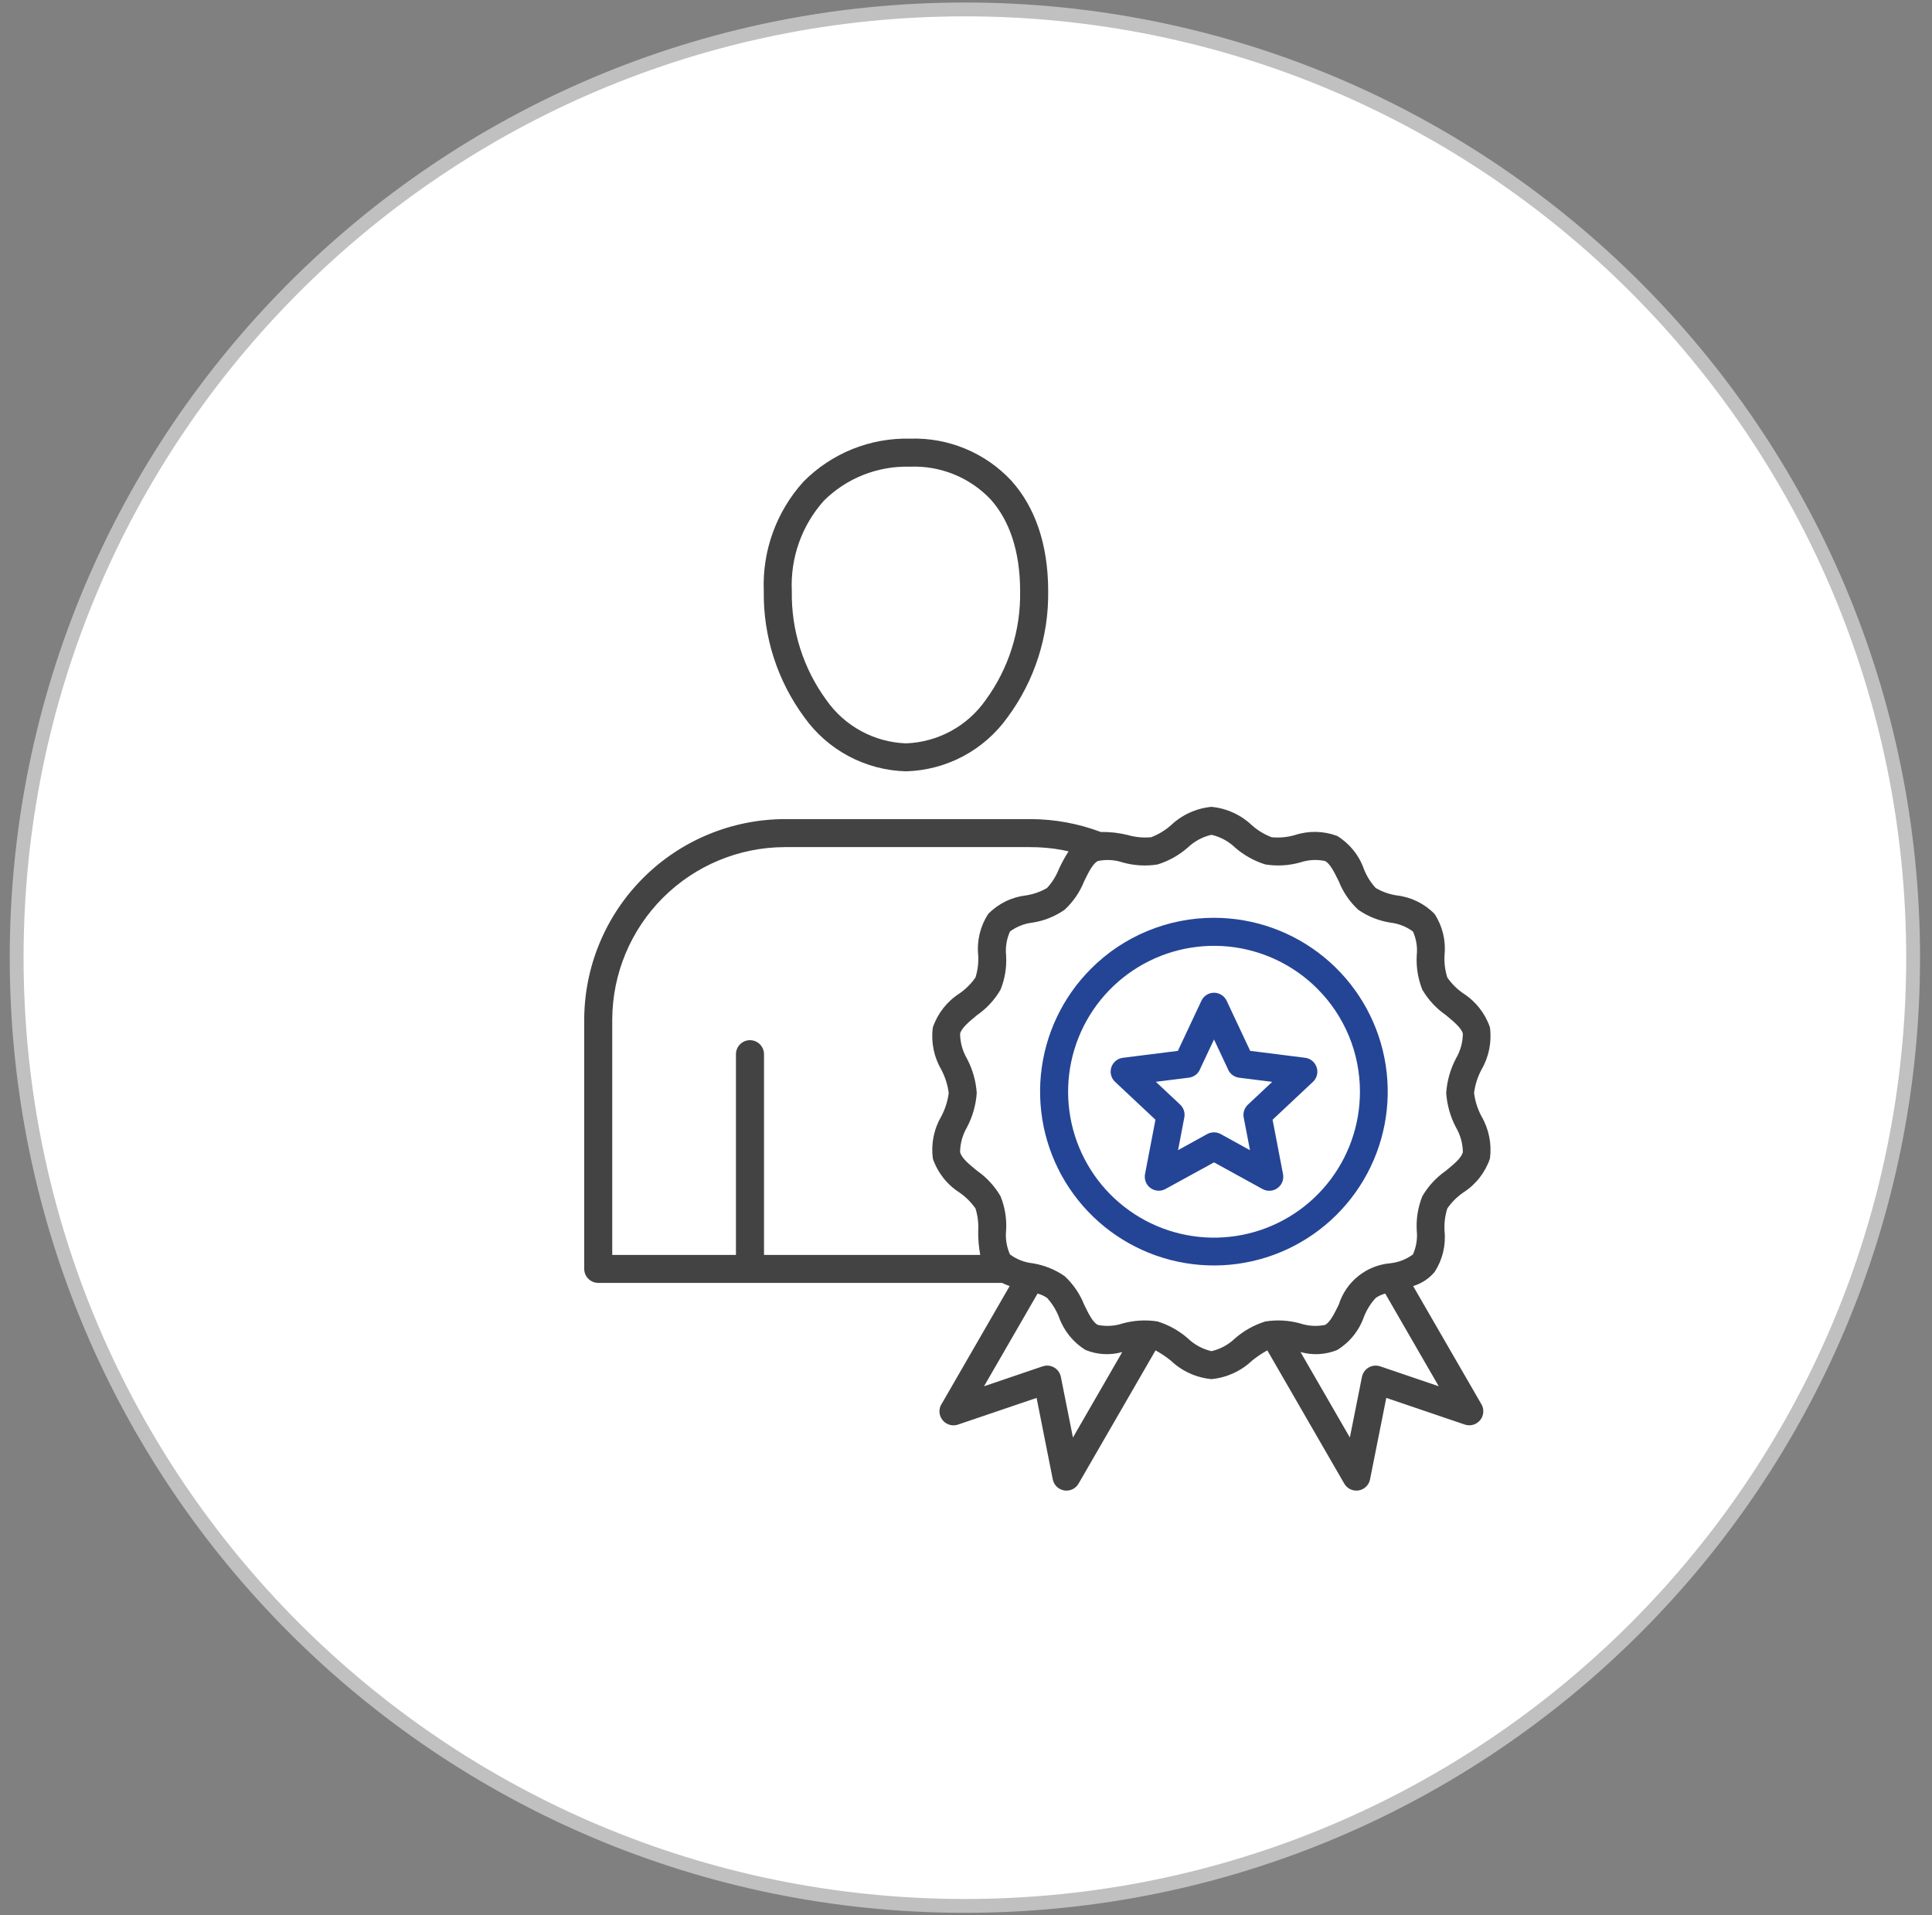
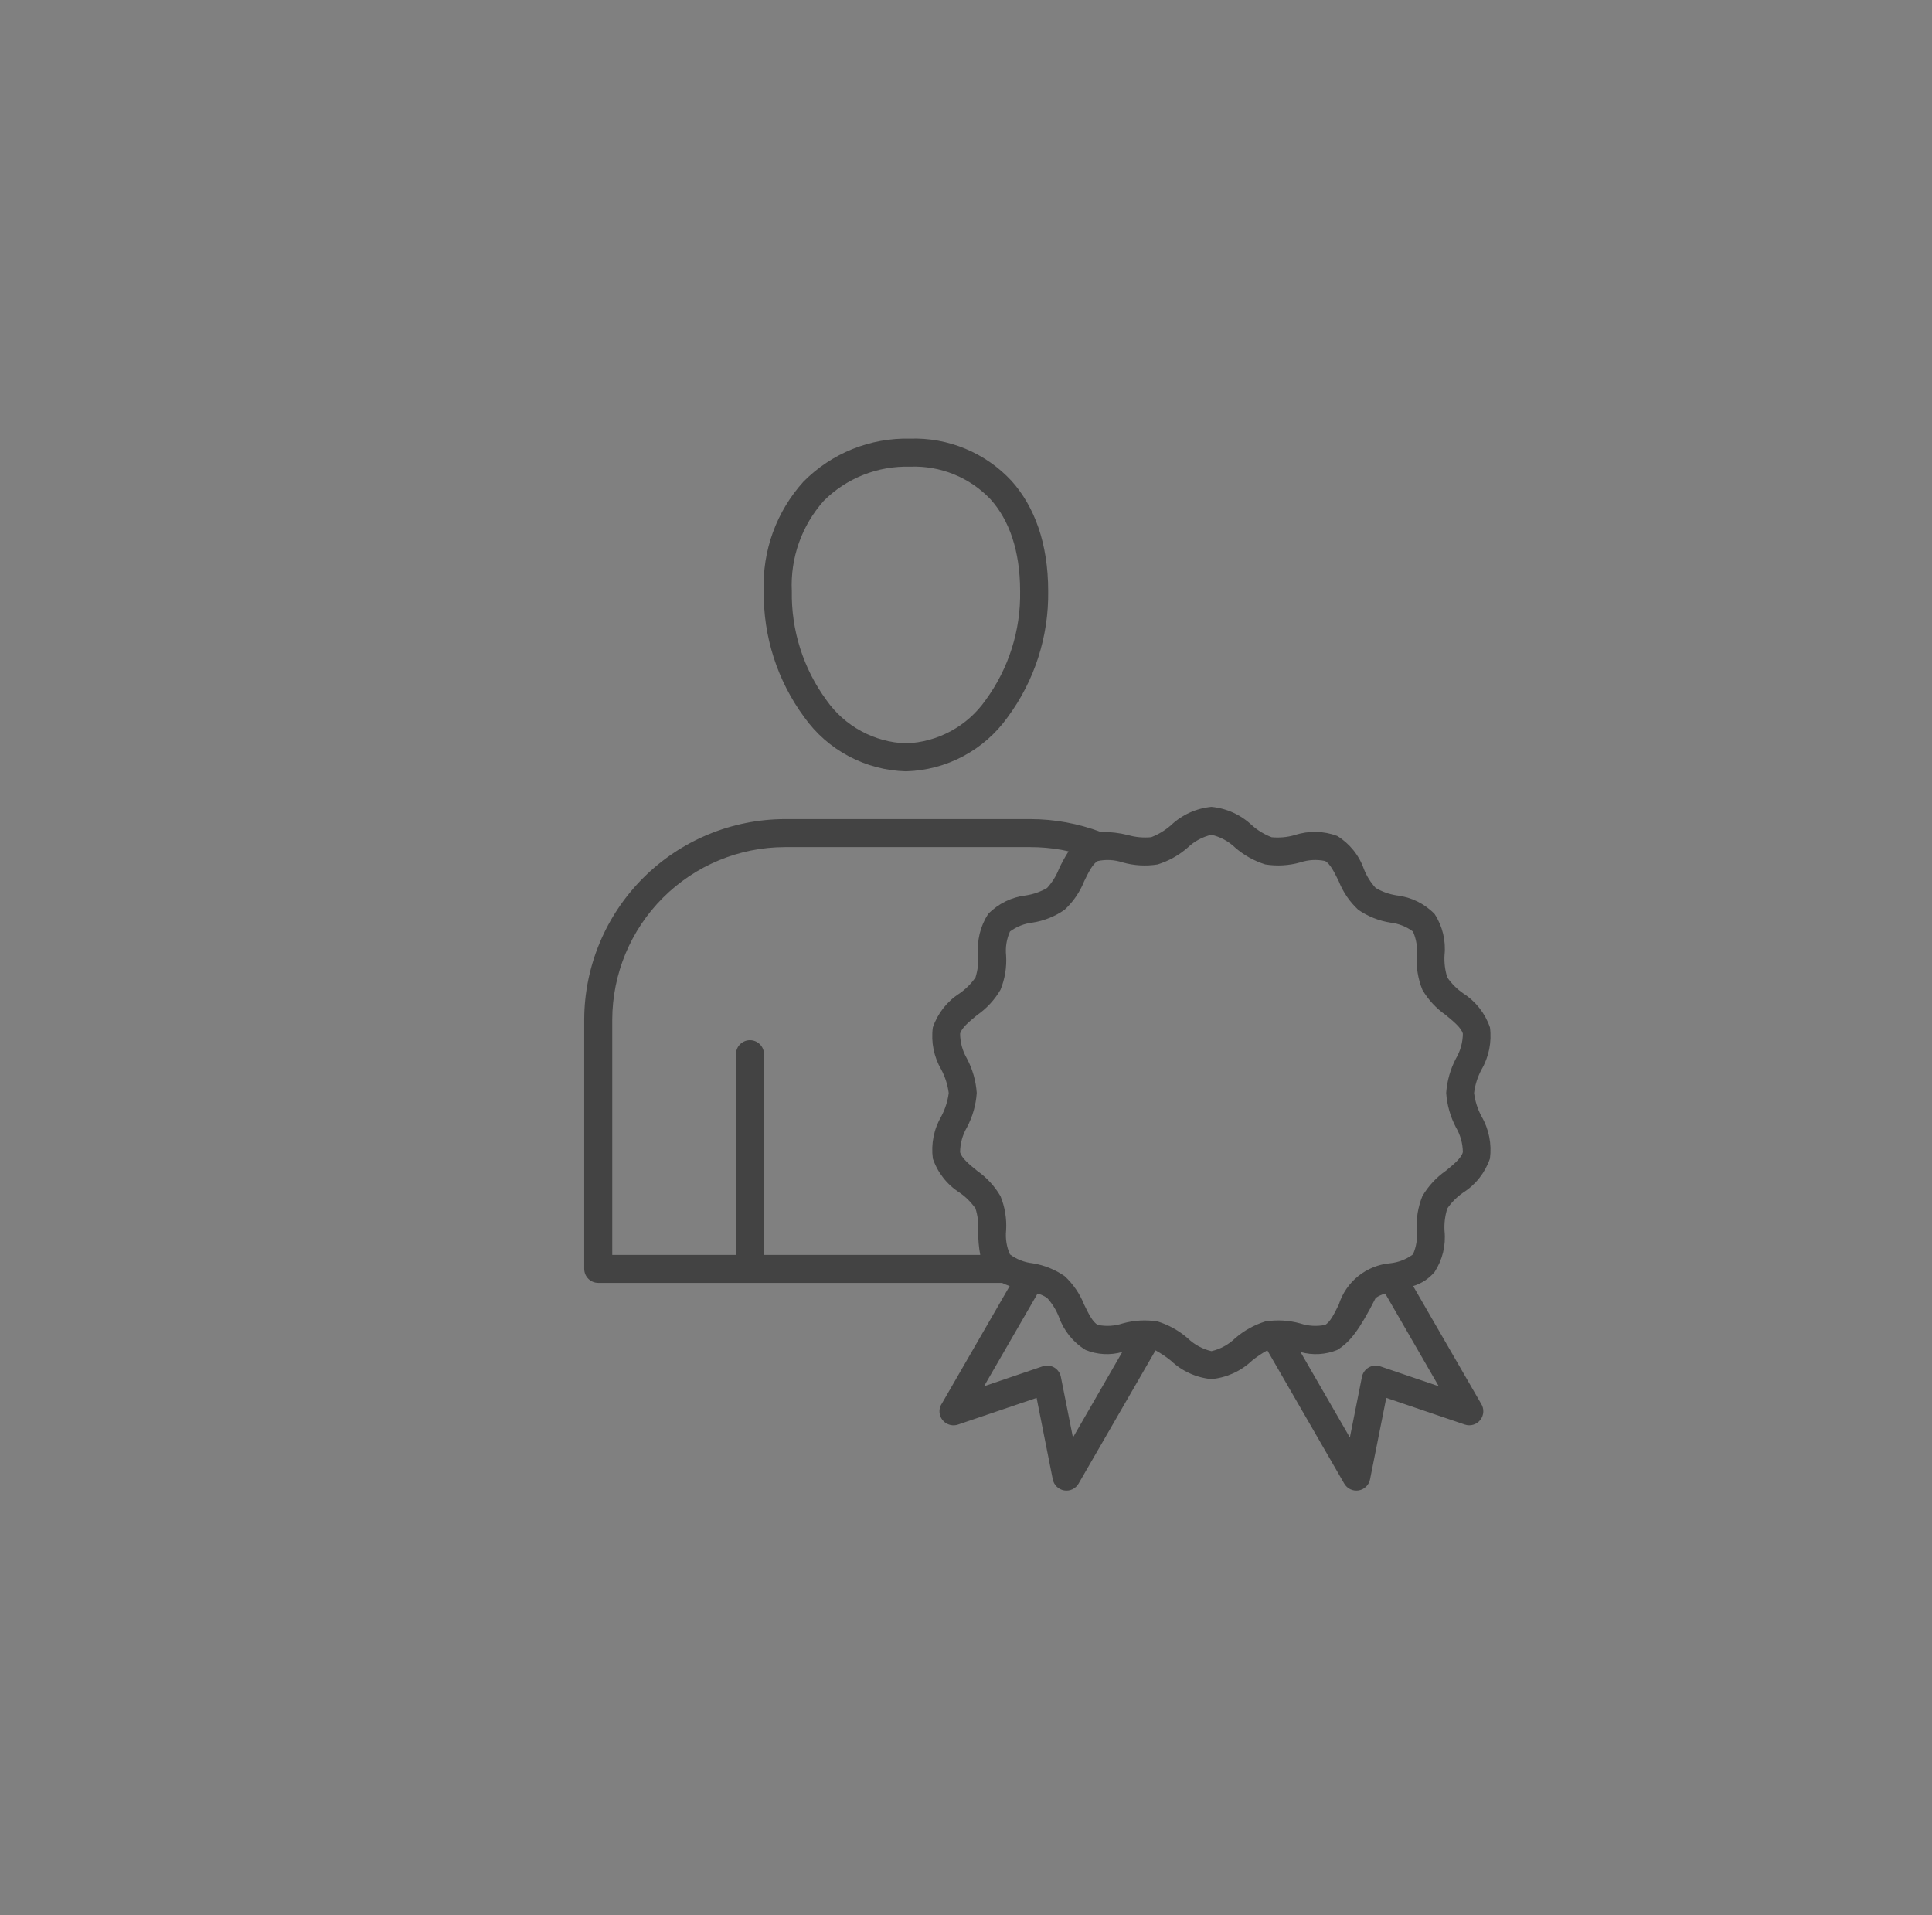
<svg xmlns="http://www.w3.org/2000/svg" width="116" height="115" viewBox="0 0 116 115" fill="none">
  <rect x="0" y="0" width="116" height="115" fill="#808080" stroke="none" />
-   <path fill-rule="evenodd" clip-rule="evenodd" d="M57.933 114.433C89.377 114.433 114.867 88.943 114.867 57.5C114.867 26.056 89.377 0.566 57.933 0.566C26.49 0.566 1 26.056 1 57.5C1 88.943 26.49 114.433 57.933 114.433Z" fill="white" stroke="#C0C0C0" stroke-width="0.831" />
-   <path d="M73.651 60.089L75.063 63.095L78.362 63.51C78.524 63.531 78.677 63.599 78.801 63.705C78.925 63.812 79.016 63.952 79.062 64.109C79.108 64.266 79.107 64.433 79.059 64.59C79.012 64.746 78.92 64.886 78.794 64.991L76.408 67.23L77.035 70.499C77.076 70.718 77.029 70.944 76.904 71.128C76.779 71.312 76.586 71.439 76.367 71.481C76.176 71.519 75.977 71.487 75.806 71.393L72.892 69.79L69.977 71.389C69.838 71.466 69.679 71.501 69.52 71.491C69.36 71.481 69.207 71.426 69.078 71.332C68.95 71.238 68.85 71.109 68.792 70.961C68.733 70.812 68.719 70.65 68.749 70.494L69.375 67.229L66.949 64.954C66.833 64.845 66.75 64.705 66.711 64.551C66.671 64.396 66.677 64.234 66.726 64.082C66.776 63.931 66.868 63.796 66.991 63.695C67.114 63.594 67.264 63.53 67.422 63.511L70.721 63.096L72.133 60.089C72.2 59.945 72.307 59.822 72.442 59.737C72.576 59.651 72.732 59.605 72.892 59.605C73.051 59.605 73.207 59.651 73.342 59.737C73.476 59.822 73.583 59.945 73.651 60.089ZM73.743 64.225L72.891 62.411L72.067 64.16C72.014 64.305 71.922 64.432 71.802 64.528C71.681 64.624 71.537 64.685 71.384 64.704L69.399 64.953L70.836 66.3C70.946 66.397 71.029 66.521 71.077 66.659C71.124 66.798 71.135 66.947 71.108 67.091L70.733 69.056L72.479 68.092C72.604 68.023 72.745 67.987 72.888 67.987C73.031 67.987 73.171 68.023 73.296 68.092L75.051 69.059L74.673 67.094C74.647 66.955 74.656 66.812 74.7 66.678C74.744 66.544 74.822 66.423 74.925 66.327L76.385 64.956L74.401 64.707C74.26 64.69 74.126 64.638 74.011 64.554C73.896 64.471 73.804 64.36 73.744 64.231L73.743 64.225ZM72.891 55.106C75.305 55.108 77.645 55.946 79.51 57.479C81.376 59.012 82.652 61.144 83.122 63.512C83.592 65.88 83.226 68.338 82.087 70.466C80.948 72.595 79.107 74.263 76.876 75.187C74.645 76.11 72.163 76.231 69.853 75.53C67.543 74.829 65.547 73.348 64.206 71.341C62.865 69.333 62.262 66.922 62.498 64.52C62.735 62.117 63.797 59.871 65.505 58.164C66.474 57.192 67.625 56.422 68.893 55.898C70.16 55.373 71.519 55.104 72.891 55.106ZM79.086 59.355C77.653 57.922 75.767 57.03 73.75 56.831C71.733 56.633 69.709 57.14 68.024 58.266C66.339 59.392 65.096 61.068 64.508 63.008C63.92 64.947 64.022 67.031 64.798 68.903C65.574 70.776 66.975 72.321 68.763 73.277C70.55 74.232 72.614 74.538 74.602 74.142C76.59 73.747 78.379 72.674 79.665 71.107C80.95 69.541 81.653 67.576 81.653 65.549C81.654 64.399 81.428 63.259 80.988 62.196C80.547 61.133 79.901 60.167 79.086 59.355Z" fill="#244596" />
-   <path d="M64.162 51.117C64.015 51.083 63.869 51.053 63.722 51.025C63.109 50.916 62.487 50.862 61.864 50.862H47.121C44.376 50.868 41.744 51.962 39.802 53.904C37.86 55.846 36.767 58.477 36.76 61.223V75.346H44.187V63.296C44.187 63.073 44.276 62.859 44.434 62.701C44.592 62.543 44.806 62.454 45.029 62.454C45.253 62.454 45.467 62.543 45.625 62.701C45.783 62.859 45.872 63.073 45.872 63.296V75.346H58.855C58.766 74.871 58.725 74.389 58.733 73.906C58.761 73.451 58.706 72.994 58.57 72.558C58.309 72.186 57.985 71.863 57.612 71.604C56.861 71.126 56.295 70.405 56.009 69.562C55.892 68.682 56.071 67.788 56.52 67.022C56.75 66.587 56.9 66.115 56.962 65.626C56.9 65.138 56.75 64.664 56.52 64.228C56.071 63.462 55.891 62.568 56.009 61.689C56.297 60.846 56.862 60.126 57.612 59.646C57.985 59.387 58.309 59.063 58.569 58.69C58.705 58.255 58.761 57.798 58.732 57.342C58.646 56.477 58.857 55.607 59.331 54.877C59.938 54.254 60.741 53.86 61.605 53.761C62.05 53.693 62.479 53.542 62.868 53.315C63.171 52.984 63.411 52.599 63.576 52.182C63.745 51.813 63.94 51.457 64.159 51.116L64.162 51.117ZM78.084 81.177L81.048 86.311L81.773 82.672C81.816 82.454 81.944 82.262 82.128 82.137C82.312 82.013 82.537 81.966 82.756 82.008C82.805 82.018 82.855 82.031 82.902 82.048L86.384 83.233L83.171 77.668C82.967 77.721 82.773 77.81 82.599 77.93C82.295 78.262 82.055 78.648 81.891 79.067C81.602 79.894 81.035 80.597 80.288 81.055C79.587 81.341 78.811 81.385 78.082 81.177H78.084ZM84.847 77.218L88.922 84.272C89.018 84.418 89.067 84.59 89.06 84.765C89.054 84.94 88.994 85.108 88.887 85.247C88.781 85.386 88.634 85.488 88.467 85.54C88.3 85.591 88.121 85.59 87.955 85.535L83.234 83.931L82.26 88.82C82.228 88.987 82.145 89.141 82.022 89.26C81.9 89.38 81.744 89.459 81.576 89.487C81.407 89.515 81.234 89.491 81.079 89.418C80.925 89.345 80.797 89.227 80.711 89.079L76.092 81.078C75.766 81.256 75.457 81.464 75.17 81.698C74.505 82.329 73.648 82.718 72.736 82.804C71.824 82.718 70.967 82.328 70.303 81.698C70.014 81.464 69.705 81.257 69.38 81.078L64.758 89.079C64.673 89.227 64.544 89.346 64.39 89.419C64.236 89.492 64.062 89.516 63.894 89.487C63.725 89.459 63.569 89.38 63.447 89.261C63.325 89.142 63.242 88.988 63.209 88.82L62.239 83.932L57.514 85.536C57.303 85.606 57.073 85.589 56.874 85.49C56.676 85.391 56.524 85.218 56.452 85.008C56.41 84.886 56.397 84.755 56.414 84.627C56.431 84.499 56.478 84.376 56.551 84.27L60.622 77.216C60.465 77.163 60.312 77.099 60.163 77.026H35.919C35.809 77.026 35.699 77.004 35.597 76.962C35.495 76.92 35.402 76.858 35.324 76.779C35.245 76.701 35.183 76.608 35.141 76.506C35.099 76.404 35.077 76.294 35.077 76.184V61.223C35.085 58.032 36.357 54.974 38.614 52.717C40.87 50.46 43.929 49.189 47.12 49.18H61.864C62.588 49.181 63.31 49.247 64.022 49.378C64.728 49.508 65.422 49.7 66.094 49.953C66.645 49.943 67.195 50.006 67.729 50.14C68.181 50.27 68.653 50.312 69.121 50.267C69.554 50.1 69.954 49.858 70.303 49.551C70.967 48.921 71.824 48.531 72.736 48.444C73.648 48.531 74.505 48.922 75.17 49.553C75.517 49.861 75.917 50.103 76.351 50.269C76.819 50.314 77.29 50.27 77.742 50.14C78.572 49.867 79.47 49.885 80.288 50.191C81.035 50.652 81.601 51.355 81.891 52.182C82.055 52.601 82.295 52.985 82.599 53.316C82.988 53.543 83.417 53.694 83.862 53.762C84.727 53.861 85.53 54.255 86.136 54.878C86.611 55.608 86.821 56.477 86.732 57.343C86.704 57.799 86.761 58.256 86.899 58.691C87.158 59.064 87.481 59.387 87.855 59.644C88.605 60.124 89.171 60.844 89.459 61.687C89.575 62.566 89.395 63.459 88.948 64.226C88.716 64.661 88.566 65.135 88.506 65.624C88.566 66.113 88.716 66.586 88.948 67.02C89.395 67.787 89.574 68.68 89.459 69.559C89.172 70.403 88.607 71.124 87.855 71.602C87.481 71.86 87.157 72.184 86.899 72.558C86.761 72.994 86.704 73.451 86.732 73.906C86.821 74.772 86.611 75.641 86.136 76.371C85.798 76.772 85.35 77.066 84.847 77.218ZM62.296 77.668L59.083 83.233L62.569 82.048C62.614 82.032 62.661 82.018 62.709 82.008C62.928 81.965 63.155 82.011 63.34 82.135C63.525 82.26 63.653 82.453 63.696 82.672L64.421 86.311L67.383 81.177C66.656 81.385 65.88 81.341 65.181 81.055C64.433 80.597 63.867 79.895 63.577 79.067C63.412 78.648 63.172 78.263 62.869 77.93C62.694 77.809 62.5 77.721 62.294 77.668H62.296ZM74.157 50.889C73.762 50.51 73.271 50.245 72.737 50.123C72.203 50.245 71.711 50.51 71.315 50.889C70.789 51.35 70.172 51.695 69.504 51.903C68.803 52.016 68.086 51.974 67.403 51.781C66.925 51.622 66.413 51.593 65.919 51.696C65.613 51.846 65.351 52.383 65.092 52.918C64.834 53.566 64.433 54.149 63.921 54.623C63.346 55.024 62.687 55.288 61.995 55.395C61.504 55.451 61.037 55.635 60.64 55.929C60.438 56.38 60.358 56.875 60.408 57.366C60.452 58.069 60.337 58.773 60.072 59.425C59.722 60.027 59.244 60.546 58.672 60.943C58.203 61.328 57.73 61.715 57.645 62.066C57.65 62.59 57.792 63.104 58.056 63.557C58.395 64.197 58.596 64.901 58.645 65.623C58.596 66.345 58.395 67.049 58.056 67.689C57.792 68.141 57.65 68.654 57.645 69.177C57.73 69.534 58.203 69.919 58.672 70.3C59.243 70.7 59.721 71.219 60.072 71.821C60.337 72.473 60.452 73.175 60.408 73.877C60.358 74.369 60.438 74.866 60.64 75.317C61.036 75.611 61.504 75.795 61.995 75.848C62.686 75.958 63.344 76.222 63.921 76.62C64.433 77.095 64.834 77.679 65.092 78.329C65.351 78.864 65.613 79.401 65.919 79.551C66.413 79.65 66.925 79.62 67.403 79.462C68.087 79.272 68.803 79.231 69.504 79.343C70.171 79.55 70.788 79.894 71.315 80.354C71.711 80.735 72.202 81.002 72.737 81.126C73.272 81.002 73.763 80.735 74.157 80.354C74.685 79.895 75.303 79.55 75.971 79.343C76.672 79.231 77.388 79.272 78.071 79.462C78.55 79.62 79.061 79.65 79.555 79.551C79.859 79.401 80.12 78.864 80.383 78.329C80.595 77.654 81.002 77.059 81.554 76.617C82.105 76.175 82.776 75.907 83.48 75.847C83.971 75.794 84.439 75.611 84.835 75.317C85.037 74.865 85.116 74.368 85.063 73.876C85.023 73.175 85.138 72.473 85.4 71.821C85.753 71.218 86.232 70.699 86.804 70.299C87.273 69.917 87.746 69.533 87.832 69.176C87.826 68.653 87.682 68.14 87.416 67.688C87.081 67.048 86.881 66.344 86.831 65.622C86.882 64.9 87.081 64.197 87.416 63.556C87.683 63.104 87.826 62.59 87.832 62.065C87.746 61.715 87.27 61.327 86.804 60.943C86.231 60.544 85.752 60.026 85.4 59.425C85.138 58.771 85.023 58.068 85.063 57.365C85.116 56.875 85.037 56.379 84.835 55.929C84.438 55.635 83.971 55.45 83.48 55.395C82.787 55.287 82.126 55.023 81.55 54.623C81.039 54.148 80.64 53.566 80.383 52.917C80.12 52.382 79.859 51.845 79.555 51.695C79.062 51.592 78.55 51.621 78.071 51.78C77.388 51.973 76.672 52.015 75.971 51.902C75.303 51.694 74.685 51.349 74.157 50.889ZM54.637 26.337C55.775 26.298 56.908 26.505 57.959 26.942C59.01 27.378 59.955 28.036 60.73 28.869C62.109 30.407 62.934 32.62 62.934 35.493C62.972 38.214 62.117 40.872 60.5 43.06C59.803 44.038 58.889 44.841 57.83 45.405C56.77 45.969 55.594 46.279 54.394 46.311C53.194 46.279 52.018 45.969 50.958 45.405C49.898 44.841 48.984 44.038 48.288 43.06C46.673 40.871 45.82 38.213 45.858 35.493C45.76 33.073 46.617 30.711 48.244 28.916C49.078 28.074 50.075 27.41 51.175 26.966C52.274 26.523 53.452 26.308 54.637 26.337ZM59.48 29.986C58.86 29.331 58.107 28.817 57.272 28.479C56.436 28.14 55.538 27.983 54.637 28.021C53.68 27.993 52.727 28.16 51.837 28.512C50.946 28.865 50.137 29.395 49.459 30.071C48.134 31.558 47.446 33.505 47.542 35.493C47.501 37.842 48.23 40.14 49.619 42.035C50.16 42.808 50.874 43.445 51.703 43.895C52.532 44.346 53.455 44.598 54.398 44.632C55.341 44.598 56.263 44.346 57.092 43.895C57.922 43.445 58.635 42.808 59.177 42.035C60.564 40.14 61.292 37.842 61.249 35.493C61.249 33.059 60.589 31.221 59.479 29.985L59.48 29.986Z" fill="#434343" />
+   <path d="M64.162 51.117C64.015 51.083 63.869 51.053 63.722 51.025C63.109 50.916 62.487 50.862 61.864 50.862H47.121C44.376 50.868 41.744 51.962 39.802 53.904C37.86 55.846 36.767 58.477 36.76 61.223V75.346H44.187V63.296C44.187 63.073 44.276 62.859 44.434 62.701C44.592 62.543 44.806 62.454 45.029 62.454C45.253 62.454 45.467 62.543 45.625 62.701C45.783 62.859 45.872 63.073 45.872 63.296V75.346H58.855C58.766 74.871 58.725 74.389 58.733 73.906C58.761 73.451 58.706 72.994 58.57 72.558C58.309 72.186 57.985 71.863 57.612 71.604C56.861 71.126 56.295 70.405 56.009 69.562C55.892 68.682 56.071 67.788 56.52 67.022C56.75 66.587 56.9 66.115 56.962 65.626C56.9 65.138 56.75 64.664 56.52 64.228C56.071 63.462 55.891 62.568 56.009 61.689C56.297 60.846 56.862 60.126 57.612 59.646C57.985 59.387 58.309 59.063 58.569 58.69C58.705 58.255 58.761 57.798 58.732 57.342C58.646 56.477 58.857 55.607 59.331 54.877C59.938 54.254 60.741 53.86 61.605 53.761C62.05 53.693 62.479 53.542 62.868 53.315C63.171 52.984 63.411 52.599 63.576 52.182C63.745 51.813 63.94 51.457 64.159 51.116L64.162 51.117ZM78.084 81.177L81.048 86.311L81.773 82.672C81.816 82.454 81.944 82.262 82.128 82.137C82.312 82.013 82.537 81.966 82.756 82.008C82.805 82.018 82.855 82.031 82.902 82.048L86.384 83.233L83.171 77.668C82.967 77.721 82.773 77.81 82.599 77.93C81.602 79.894 81.035 80.597 80.288 81.055C79.587 81.341 78.811 81.385 78.082 81.177H78.084ZM84.847 77.218L88.922 84.272C89.018 84.418 89.067 84.59 89.06 84.765C89.054 84.94 88.994 85.108 88.887 85.247C88.781 85.386 88.634 85.488 88.467 85.54C88.3 85.591 88.121 85.59 87.955 85.535L83.234 83.931L82.26 88.82C82.228 88.987 82.145 89.141 82.022 89.26C81.9 89.38 81.744 89.459 81.576 89.487C81.407 89.515 81.234 89.491 81.079 89.418C80.925 89.345 80.797 89.227 80.711 89.079L76.092 81.078C75.766 81.256 75.457 81.464 75.17 81.698C74.505 82.329 73.648 82.718 72.736 82.804C71.824 82.718 70.967 82.328 70.303 81.698C70.014 81.464 69.705 81.257 69.38 81.078L64.758 89.079C64.673 89.227 64.544 89.346 64.39 89.419C64.236 89.492 64.062 89.516 63.894 89.487C63.725 89.459 63.569 89.38 63.447 89.261C63.325 89.142 63.242 88.988 63.209 88.82L62.239 83.932L57.514 85.536C57.303 85.606 57.073 85.589 56.874 85.49C56.676 85.391 56.524 85.218 56.452 85.008C56.41 84.886 56.397 84.755 56.414 84.627C56.431 84.499 56.478 84.376 56.551 84.27L60.622 77.216C60.465 77.163 60.312 77.099 60.163 77.026H35.919C35.809 77.026 35.699 77.004 35.597 76.962C35.495 76.92 35.402 76.858 35.324 76.779C35.245 76.701 35.183 76.608 35.141 76.506C35.099 76.404 35.077 76.294 35.077 76.184V61.223C35.085 58.032 36.357 54.974 38.614 52.717C40.87 50.46 43.929 49.189 47.12 49.18H61.864C62.588 49.181 63.31 49.247 64.022 49.378C64.728 49.508 65.422 49.7 66.094 49.953C66.645 49.943 67.195 50.006 67.729 50.14C68.181 50.27 68.653 50.312 69.121 50.267C69.554 50.1 69.954 49.858 70.303 49.551C70.967 48.921 71.824 48.531 72.736 48.444C73.648 48.531 74.505 48.922 75.17 49.553C75.517 49.861 75.917 50.103 76.351 50.269C76.819 50.314 77.29 50.27 77.742 50.14C78.572 49.867 79.47 49.885 80.288 50.191C81.035 50.652 81.601 51.355 81.891 52.182C82.055 52.601 82.295 52.985 82.599 53.316C82.988 53.543 83.417 53.694 83.862 53.762C84.727 53.861 85.53 54.255 86.136 54.878C86.611 55.608 86.821 56.477 86.732 57.343C86.704 57.799 86.761 58.256 86.899 58.691C87.158 59.064 87.481 59.387 87.855 59.644C88.605 60.124 89.171 60.844 89.459 61.687C89.575 62.566 89.395 63.459 88.948 64.226C88.716 64.661 88.566 65.135 88.506 65.624C88.566 66.113 88.716 66.586 88.948 67.02C89.395 67.787 89.574 68.68 89.459 69.559C89.172 70.403 88.607 71.124 87.855 71.602C87.481 71.86 87.157 72.184 86.899 72.558C86.761 72.994 86.704 73.451 86.732 73.906C86.821 74.772 86.611 75.641 86.136 76.371C85.798 76.772 85.35 77.066 84.847 77.218ZM62.296 77.668L59.083 83.233L62.569 82.048C62.614 82.032 62.661 82.018 62.709 82.008C62.928 81.965 63.155 82.011 63.34 82.135C63.525 82.26 63.653 82.453 63.696 82.672L64.421 86.311L67.383 81.177C66.656 81.385 65.88 81.341 65.181 81.055C64.433 80.597 63.867 79.895 63.577 79.067C63.412 78.648 63.172 78.263 62.869 77.93C62.694 77.809 62.5 77.721 62.294 77.668H62.296ZM74.157 50.889C73.762 50.51 73.271 50.245 72.737 50.123C72.203 50.245 71.711 50.51 71.315 50.889C70.789 51.35 70.172 51.695 69.504 51.903C68.803 52.016 68.086 51.974 67.403 51.781C66.925 51.622 66.413 51.593 65.919 51.696C65.613 51.846 65.351 52.383 65.092 52.918C64.834 53.566 64.433 54.149 63.921 54.623C63.346 55.024 62.687 55.288 61.995 55.395C61.504 55.451 61.037 55.635 60.64 55.929C60.438 56.38 60.358 56.875 60.408 57.366C60.452 58.069 60.337 58.773 60.072 59.425C59.722 60.027 59.244 60.546 58.672 60.943C58.203 61.328 57.73 61.715 57.645 62.066C57.65 62.59 57.792 63.104 58.056 63.557C58.395 64.197 58.596 64.901 58.645 65.623C58.596 66.345 58.395 67.049 58.056 67.689C57.792 68.141 57.65 68.654 57.645 69.177C57.73 69.534 58.203 69.919 58.672 70.3C59.243 70.7 59.721 71.219 60.072 71.821C60.337 72.473 60.452 73.175 60.408 73.877C60.358 74.369 60.438 74.866 60.64 75.317C61.036 75.611 61.504 75.795 61.995 75.848C62.686 75.958 63.344 76.222 63.921 76.62C64.433 77.095 64.834 77.679 65.092 78.329C65.351 78.864 65.613 79.401 65.919 79.551C66.413 79.65 66.925 79.62 67.403 79.462C68.087 79.272 68.803 79.231 69.504 79.343C70.171 79.55 70.788 79.894 71.315 80.354C71.711 80.735 72.202 81.002 72.737 81.126C73.272 81.002 73.763 80.735 74.157 80.354C74.685 79.895 75.303 79.55 75.971 79.343C76.672 79.231 77.388 79.272 78.071 79.462C78.55 79.62 79.061 79.65 79.555 79.551C79.859 79.401 80.12 78.864 80.383 78.329C80.595 77.654 81.002 77.059 81.554 76.617C82.105 76.175 82.776 75.907 83.48 75.847C83.971 75.794 84.439 75.611 84.835 75.317C85.037 74.865 85.116 74.368 85.063 73.876C85.023 73.175 85.138 72.473 85.4 71.821C85.753 71.218 86.232 70.699 86.804 70.299C87.273 69.917 87.746 69.533 87.832 69.176C87.826 68.653 87.682 68.14 87.416 67.688C87.081 67.048 86.881 66.344 86.831 65.622C86.882 64.9 87.081 64.197 87.416 63.556C87.683 63.104 87.826 62.59 87.832 62.065C87.746 61.715 87.27 61.327 86.804 60.943C86.231 60.544 85.752 60.026 85.4 59.425C85.138 58.771 85.023 58.068 85.063 57.365C85.116 56.875 85.037 56.379 84.835 55.929C84.438 55.635 83.971 55.45 83.48 55.395C82.787 55.287 82.126 55.023 81.55 54.623C81.039 54.148 80.64 53.566 80.383 52.917C80.12 52.382 79.859 51.845 79.555 51.695C79.062 51.592 78.55 51.621 78.071 51.78C77.388 51.973 76.672 52.015 75.971 51.902C75.303 51.694 74.685 51.349 74.157 50.889ZM54.637 26.337C55.775 26.298 56.908 26.505 57.959 26.942C59.01 27.378 59.955 28.036 60.73 28.869C62.109 30.407 62.934 32.62 62.934 35.493C62.972 38.214 62.117 40.872 60.5 43.06C59.803 44.038 58.889 44.841 57.83 45.405C56.77 45.969 55.594 46.279 54.394 46.311C53.194 46.279 52.018 45.969 50.958 45.405C49.898 44.841 48.984 44.038 48.288 43.06C46.673 40.871 45.82 38.213 45.858 35.493C45.76 33.073 46.617 30.711 48.244 28.916C49.078 28.074 50.075 27.41 51.175 26.966C52.274 26.523 53.452 26.308 54.637 26.337ZM59.48 29.986C58.86 29.331 58.107 28.817 57.272 28.479C56.436 28.14 55.538 27.983 54.637 28.021C53.68 27.993 52.727 28.16 51.837 28.512C50.946 28.865 50.137 29.395 49.459 30.071C48.134 31.558 47.446 33.505 47.542 35.493C47.501 37.842 48.23 40.14 49.619 42.035C50.16 42.808 50.874 43.445 51.703 43.895C52.532 44.346 53.455 44.598 54.398 44.632C55.341 44.598 56.263 44.346 57.092 43.895C57.922 43.445 58.635 42.808 59.177 42.035C60.564 40.14 61.292 37.842 61.249 35.493C61.249 33.059 60.589 31.221 59.479 29.985L59.48 29.986Z" fill="#434343" />
</svg>